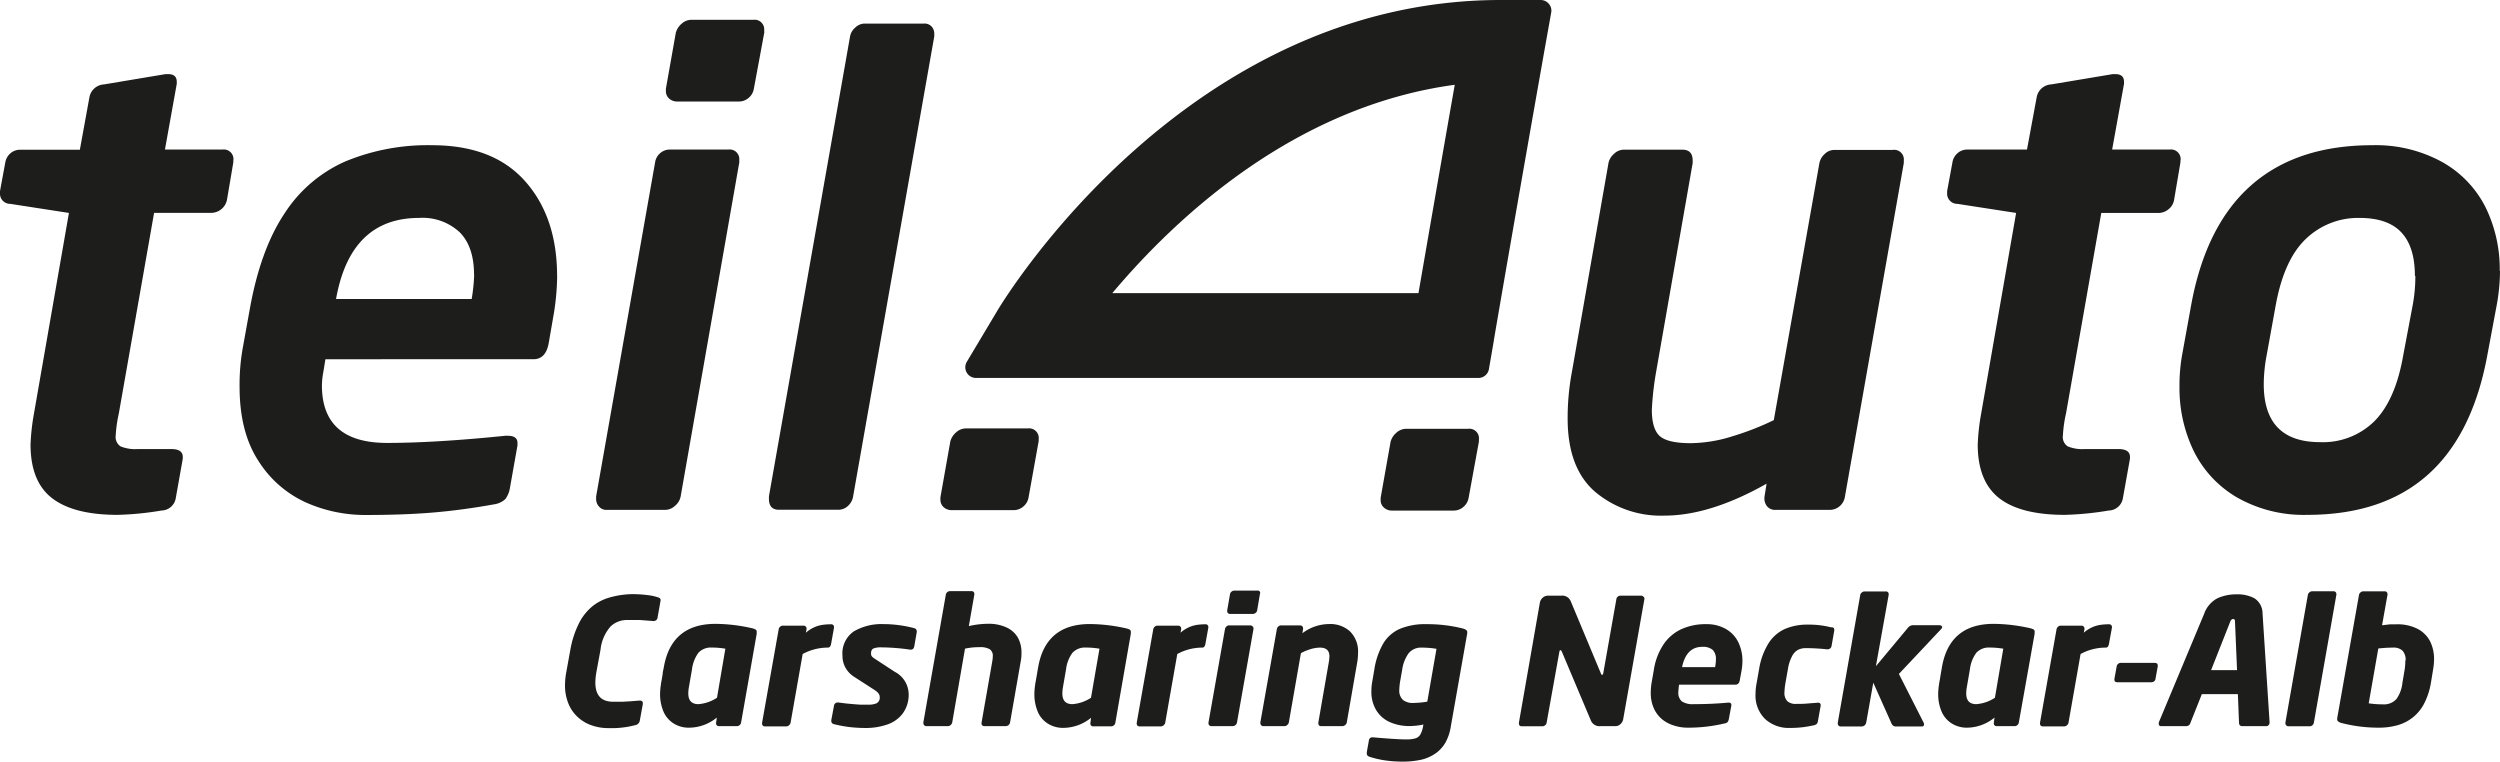
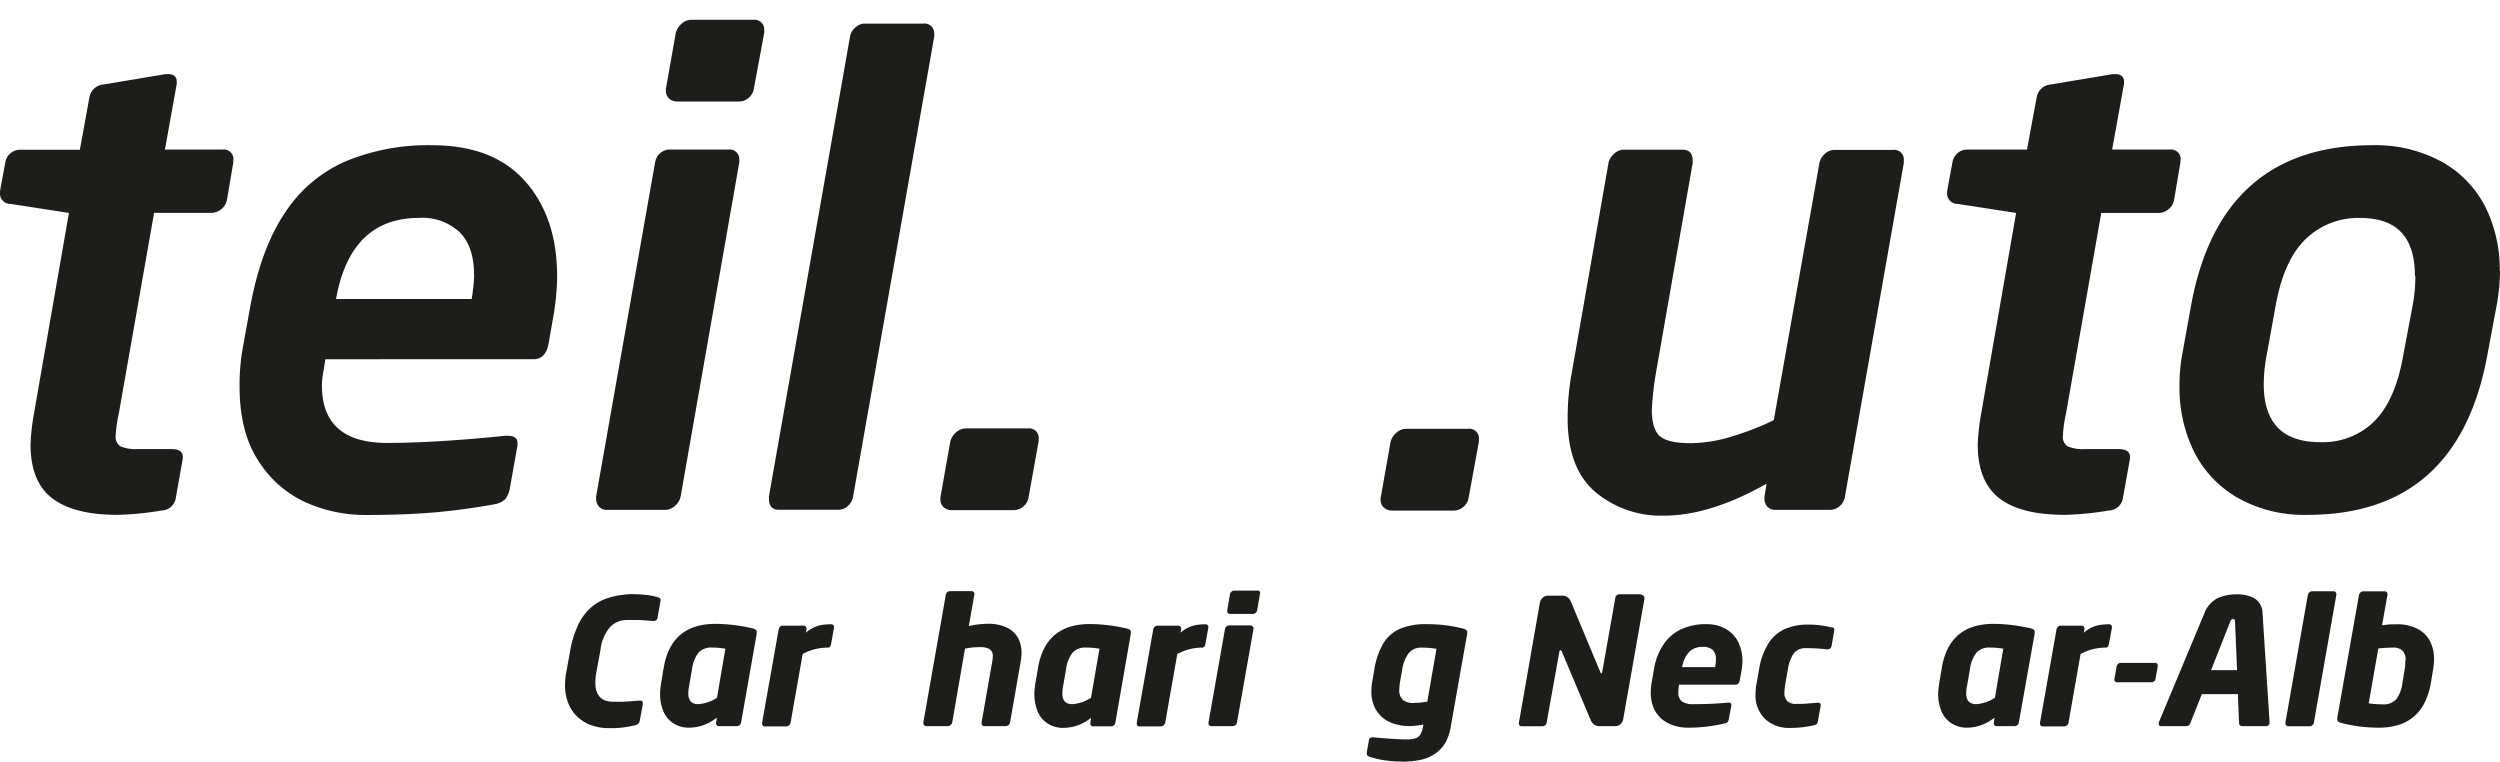
<svg xmlns="http://www.w3.org/2000/svg" viewBox="0 0 391.32 119.22">
  <defs>
    <style>.cls-1{fill:#1d1d1b;}</style>
  </defs>
  <title>logo-teilauto</title>
  <g id="Ebene_2" data-name="Ebene 2">
    <g id="Ebene_1-2" data-name="Ebene 1">
-       <path class="cls-1" d="M242.44.6a1.66,1.66,0,0,0-1.28-.6h-6.25c-49.23,0-77.67,46.73-78.85,48.72l-4.73,7.92a1.67,1.67,0,0,0,1.43,2.52h78.66a1.67,1.67,0,0,0,1.64-1.39l.75-4.35c0-.2,4.3-25,7.9-45.31L242.8,2A1.62,1.62,0,0,0,242.44.6M222,45.88H174.11c10-11.89,28.55-29.22,53.6-32.61-2.22,12.62-4.43,25.39-5.68,32.61" />
      <path class="cls-1" d="M103.4,94v0l-.47,2.66a.61.61,0,0,1-.66.55h0l-2.11-.16c-.49,0-1.13,0-1.91,0a3.71,3.71,0,0,0-2.67,1A6.54,6.54,0,0,0,94,101.69l-.64,3.47a9.84,9.84,0,0,0-.17,1.68c0,2,.93,3,2.78,3,.51,0,1,0,1.52,0l1.21-.07,1.37-.11h.08c.31,0,.47.14.47.42a.18.18,0,0,1,0,.06.25.25,0,0,1,0,.07l-.49,2.67a.86.86,0,0,1-.71.63,14.56,14.56,0,0,1-4.18.46,7.82,7.82,0,0,1-2.59-.42,6,6,0,0,1-2.16-1.26,5.75,5.75,0,0,1-1.5-2.12,7.39,7.39,0,0,1-.55-2.9,11.38,11.38,0,0,1,.19-2l.63-3.47a15.11,15.11,0,0,1,1.42-4.35,8.25,8.25,0,0,1,2.2-2.67,7.74,7.74,0,0,1,2.78-1.32A13.52,13.52,0,0,1,98.89,93a19.06,19.06,0,0,1,2.47.15,7.86,7.86,0,0,1,1.54.32,1.16,1.16,0,0,1,.4.18.4.4,0,0,1,.1.29Z" />
      <path class="cls-1" d="M118.44,99a.71.71,0,0,1,0,.23L116,113.11a.65.65,0,0,1-.23.39.6.6,0,0,1-.4.16h-2.81a.42.42,0,0,1-.47-.47v-.08l.11-.79a6.89,6.89,0,0,1-4.26,1.58,4.44,4.44,0,0,1-2.61-.73,4.14,4.14,0,0,1-1.53-1.92,7,7,0,0,1-.48-2.63,10,10,0,0,1,.14-1.53c0-.15.06-.38.12-.7l.15-.92c0-.31.11-.63.17-1q1.17-6.82,8.11-6.82a26.57,26.57,0,0,1,5.69.68,2.16,2.16,0,0,1,.57.21A.44.44,0,0,1,118.44,99Zm-4.9,2.54a12.79,12.79,0,0,0-2.11-.18,2.65,2.65,0,0,0-2.11.82,5.52,5.52,0,0,0-1,2.57l-.5,2.88a5.72,5.72,0,0,0-.08.92c0,1.11.53,1.67,1.57,1.67a6.17,6.17,0,0,0,2.92-1Z" />
      <path class="cls-1" d="M130.55,98.15v.08l-.47,2.62c-.08.35-.25.52-.5.52h-.22a8.3,8.3,0,0,0-3.72,1l-1.89,10.75a.7.7,0,0,1-.24.4.61.61,0,0,1-.42.18h-3.33a.42.42,0,0,1-.47-.47v-.11l2.6-14.64a.65.65,0,0,1,.22-.38.62.62,0,0,1,.41-.17h3.26a.47.47,0,0,1,.33.13.43.43,0,0,1,.14.32v.1l-.11.56a5.12,5.12,0,0,1,1.24-.82,4.92,4.92,0,0,1,1.29-.4,8.82,8.82,0,0,1,1.41-.1A.42.42,0,0,1,130.55,98.15Z" />
-       <path class="cls-1" d="M143.5,98.81v.13l-.39,2.23c-.07.35-.25.52-.55.52h-.08a33.27,33.27,0,0,0-4.52-.36h-.1a3,3,0,0,0-1.12.17c-.27.11-.4.38-.4.8s.22.57.66.86l3.06,2a4,4,0,0,1,2.17,3.41,4.94,4.94,0,0,1-.92,3.1,5.06,5.06,0,0,1-2.44,1.74,10.24,10.24,0,0,1-3.43.54,21.87,21.87,0,0,1-2.5-.15,19,19,0,0,1-2.4-.45.5.5,0,0,1-.42-.49v-.15l.42-2.22a.58.58,0,0,1,.63-.53h.08c.56.08,1.12.15,1.67.2s1.11.1,1.71.14l1.25,0a3.22,3.22,0,0,0,1.34-.22,1,1,0,0,0,.48-1c0-.38-.28-.75-.84-1.1l-3.21-2.07a4,4,0,0,1-1.34-1.45,3.82,3.82,0,0,1-.44-1.82,4.18,4.18,0,0,1,1.79-3.82,8.62,8.62,0,0,1,4.64-1.13,19,19,0,0,1,4.78.63A.5.5,0,0,1,143.5,98.81Z" />
      <path class="cls-1" d="M159.89,102.27a6.32,6.32,0,0,1-.11,1.21l-1.68,9.63a.68.68,0,0,1-.24.39.74.74,0,0,1-.42.16h-3.36a.41.41,0,0,1-.44-.44v-.11l1.68-9.6a4.79,4.79,0,0,0,.08-.77,1.23,1.23,0,0,0-.48-1.12,3,3,0,0,0-1.61-.32,10.61,10.61,0,0,0-2.26.23l-2,11.55a.7.7,0,0,1-.24.4.61.61,0,0,1-.42.18H145a.46.46,0,0,1-.34-.14.57.57,0,0,1-.13-.36v-.08l3.52-20a.68.68,0,0,1,.63-.55h3.36a.42.42,0,0,1,.47.47v.08L151.65,98a13.69,13.69,0,0,1,3-.36,6.59,6.59,0,0,1,2.91.58,3.89,3.89,0,0,1,1.78,1.61A4.85,4.85,0,0,1,159.89,102.27Z" />
      <path class="cls-1" d="M177,99a.71.71,0,0,1,0,.23l-2.42,13.91a.6.6,0,0,1-.22.39.61.61,0,0,1-.41.16h-2.8a.41.41,0,0,1-.47-.47v-.08l.1-.79a6.88,6.88,0,0,1-4.25,1.58,4.44,4.44,0,0,1-2.61-.73,4,4,0,0,1-1.53-1.92,7,7,0,0,1-.48-2.63,9.86,9.86,0,0,1,.13-1.53c0-.15.07-.38.12-.7s.11-.62.16-.92.1-.63.17-1q1.16-6.82,8.11-6.82a26.57,26.57,0,0,1,5.69.68,2.16,2.16,0,0,1,.57.21A.46.46,0,0,1,177,99Zm-4.9,2.54a12.79,12.79,0,0,0-2.11-.18,2.67,2.67,0,0,0-2.12.82,5.42,5.42,0,0,0-1,2.57l-.5,2.88a5.72,5.72,0,0,0-.08.92c0,1.11.52,1.67,1.57,1.67a6.1,6.1,0,0,0,2.91-1Z" />
      <path class="cls-1" d="M189.14,98.15v.08l-.47,2.62c-.08.35-.24.52-.49.52H188a8.24,8.24,0,0,0-3.72,1l-1.89,10.75a.7.7,0,0,1-.24.4.65.65,0,0,1-.42.18h-3.33a.42.42,0,0,1-.47-.47v-.11l2.59-14.64a.67.67,0,0,1,.23-.38.62.62,0,0,1,.4-.17h3.27a.49.49,0,0,1,.33.13.43.43,0,0,1,.14.32v.1l-.11.56a5.12,5.12,0,0,1,1.24-.82,4.85,4.85,0,0,1,1.28-.4,8.82,8.82,0,0,1,1.41-.1A.41.41,0,0,1,189.14,98.15Z" />
      <path class="cls-1" d="M196.21,98.36v.08l-2.59,14.67a.68.68,0,0,1-.24.39.71.71,0,0,1-.42.16h-3.35a.45.45,0,0,1-.31-.12.42.42,0,0,1-.14-.32v-.11l2.59-14.67a.73.73,0,0,1,.23-.38.62.62,0,0,1,.41-.17h3.35A.48.48,0,0,1,196,98a.4.4,0,0,1,.17.17A.5.5,0,0,1,196.21,98.36Zm1-5.46V93l-.43,2.55a.65.65,0,0,1-.25.39.69.69,0,0,1-.43.16h-3.57a.47.47,0,0,1-.31-.12.4.4,0,0,1-.13-.31v-.12l.44-2.55a.62.62,0,0,1,.24-.39.63.63,0,0,1,.42-.16h3.59A.38.38,0,0,1,197.25,92.9Z" />
-       <path class="cls-1" d="M212.57,102.24a9,9,0,0,1-.17,1.68l-1.59,9.16a.65.65,0,0,1-.24.4.68.68,0,0,1-.45.18H206.8c-.3,0-.44-.16-.44-.47v-.11l1.59-9.16a7.72,7.72,0,0,0,.14-1.2c0-.9-.5-1.35-1.49-1.35a5.33,5.33,0,0,0-1.59.28,7.19,7.19,0,0,0-1.38.59l-1.89,10.84a.67.67,0,0,1-.25.4.61.61,0,0,1-.41.18h-3.33a.44.44,0,0,1-.34-.14.52.52,0,0,1-.13-.36v-.08l2.59-14.64a.67.67,0,0,1,.23-.38.6.6,0,0,1,.4-.17h3a.5.5,0,0,1,.24.06.55.55,0,0,1,.17.17.5.5,0,0,1,.06.24v.08l-.11.68a6.86,6.86,0,0,1,2-1.07,7.06,7.06,0,0,1,2.24-.37,4.57,4.57,0,0,1,3.19,1.13A4.4,4.4,0,0,1,212.57,102.24Z" />
      <path class="cls-1" d="M229.67,98.94V99a.36.36,0,0,0,0,.1l-2.57,14.57a7.68,7.68,0,0,1-.83,2.53,5.28,5.28,0,0,1-1.54,1.71,6.56,6.56,0,0,1-2.23,1,13.47,13.47,0,0,1-3,.3,18.43,18.43,0,0,1-2.91-.22,15,15,0,0,1-2.21-.53c-.29-.1-.44-.26-.44-.49a.52.52,0,0,0,0-.11.41.41,0,0,0,0-.12l.33-1.84a.53.53,0,0,1,.58-.49h.06q3.76.33,5.19.33a5,5,0,0,0,1.46-.17,1.35,1.35,0,0,0,.76-.59,4.09,4.09,0,0,0,.43-1.28l.05-.29a11.08,11.08,0,0,1-2.23.24,7.47,7.47,0,0,1-3-.61,4.73,4.73,0,0,1-2.13-1.84,5.55,5.55,0,0,1-.78-3,8.37,8.37,0,0,1,.15-1.58l.32-1.88a11.62,11.62,0,0,1,1.45-4.12,5.71,5.71,0,0,1,2.62-2.22,10.25,10.25,0,0,1,4.07-.7,22.94,22.94,0,0,1,5.72.68C229.42,98.5,229.67,98.69,229.67,98.94Zm-4.82,2.62a13.67,13.67,0,0,0-2.28-.19,2.51,2.51,0,0,0-2.07.87,5.71,5.71,0,0,0-1,2.48l-.33,1.88a9.62,9.62,0,0,0-.14,1.34,2,2,0,0,0,.57,1.62,2.45,2.45,0,0,0,1.64.47,14.44,14.44,0,0,0,2.17-.2Z" />
-       <path class="cls-1" d="M257.4,93.66v.09l-3.33,18.86a1.34,1.34,0,0,1-.43.74,1.12,1.12,0,0,1-.78.31h-2.31a1.46,1.46,0,0,1-1.52-.85L244.47,102c-.07-.16-.15-.23-.22-.23s-.13.07-.16.23l-2,11.13a.61.61,0,0,1-.23.39.64.64,0,0,1-.43.16h-3.25c-.28,0-.43-.16-.43-.47v-.08l3.29-18.84a1.35,1.35,0,0,1,.46-.75,1.19,1.19,0,0,1,.78-.3h2.09a1.43,1.43,0,0,1,1.49.86l4.73,11.33c.07.15.13.22.16.22s.18-.08.2-.24l2.06-11.64a.57.57,0,0,1,.22-.38.63.63,0,0,1,.41-.15h3.25a.44.44,0,0,1,.33.14A.42.42,0,0,1,257.4,93.66Z" />
+       <path class="cls-1" d="M257.4,93.66v.09l-3.33,18.86a1.34,1.34,0,0,1-.43.74,1.12,1.12,0,0,1-.78.31h-2.31a1.46,1.46,0,0,1-1.52-.85L244.47,102c-.07-.16-.15-.23-.22-.23s-.13.07-.16.23l-2,11.13a.61.61,0,0,1-.23.39.64.64,0,0,1-.43.16h-3.25c-.28,0-.43-.16-.43-.47v-.08l3.29-18.84a1.35,1.35,0,0,1,.46-.75,1.19,1.19,0,0,1,.78-.3h2.09a1.43,1.43,0,0,1,1.49.86l4.73,11.33s.18-.08.2-.24l2.06-11.64a.57.57,0,0,1,.22-.38.63.63,0,0,1,.41-.15h3.25a.44.44,0,0,1,.33.14A.42.42,0,0,1,257.4,93.66Z" />
      <path class="cls-1" d="M272.74,103.43a9.39,9.39,0,0,1-.13,1.49l-.29,1.59c-.09.44-.31.66-.68.66h-8.82a10.85,10.85,0,0,0-.11,1.13,1.76,1.76,0,0,0,.55,1.49,3.13,3.13,0,0,0,1.89.43c1.86,0,3.64-.08,5.33-.24h.08c.3,0,.45.12.45.35v.08l-.39,2.09a1.12,1.12,0,0,1-.2.52.83.83,0,0,1-.49.22,24.4,24.4,0,0,1-5.77.66,6.87,6.87,0,0,1-2.16-.34,5.41,5.41,0,0,1-1.87-1,4.81,4.81,0,0,1-1.28-1.74,5.87,5.87,0,0,1-.46-2.42,10.72,10.72,0,0,1,.13-1.54l.34-1.92a9.94,9.94,0,0,1,1.48-4,6.84,6.84,0,0,1,2.78-2.43,9.08,9.08,0,0,1,3.95-.81,6,6,0,0,1,3.07.75,4.81,4.81,0,0,1,1.95,2.07A6.57,6.57,0,0,1,272.74,103.43Zm-4.15-.22a2,2,0,0,0-.5-1.48,2.36,2.36,0,0,0-1.65-.48c-1.65,0-2.71,1.06-3.15,3.17h5.17A6.85,6.85,0,0,0,268.59,103.21Z" />
      <path class="cls-1" d="M287.11,98.54v.09s0,.06,0,.1l-.43,2.44a.56.56,0,0,1-.22.33.67.67,0,0,1-.39.14H286a32.15,32.15,0,0,0-3.32-.19,2.66,2.66,0,0,0-1.26.28,2.31,2.31,0,0,0-.92,1,6.37,6.37,0,0,0-.63,1.94l-.41,2.31a9.81,9.81,0,0,0-.14,1.33,1.88,1.88,0,0,0,.46,1.46,2,2,0,0,0,1.38.41c.57,0,1.15,0,1.77-.06s1.15-.08,1.62-.13h0c.3,0,.44.13.44.38v.08l-.44,2.46a.86.86,0,0,1-.2.43,1.21,1.21,0,0,1-.49.2c-.45.1-1,.2-1.6.28a16,16,0,0,1-2.06.12,5.47,5.47,0,0,1-3.93-1.41,5.15,5.15,0,0,1-1.48-3.92,8.72,8.72,0,0,1,.16-1.63l.41-2.31a10.83,10.83,0,0,1,1.48-4,5.91,5.91,0,0,1,2.55-2.22,8.84,8.84,0,0,1,3.59-.68,13.93,13.93,0,0,1,3.61.42C287,98.18,287.11,98.32,287.11,98.54Z" />
-       <path class="cls-1" d="M304,98.15a.59.59,0,0,1-.18.34l-6.59,7,3.88,7.64a.81.81,0,0,1,.06.22c0,.24-.12.36-.34.36h-4.12c-.31,0-.54-.19-.69-.58l-2.8-6.27-1.11,6.27a.75.75,0,0,1-.65.58h-3.33a.47.47,0,0,1-.35-.14.56.56,0,0,1-.12-.36v-.08l3.52-20a.59.59,0,0,1,.24-.38.64.64,0,0,1,.41-.17h3.33a.41.41,0,0,1,.47.47v.08l-2,11.15,5-6a1.05,1.05,0,0,1,.81-.42h4.15C303.84,97.89,304,98,304,98.15Z" />
      <path class="cls-1" d="M318.47,99a.71.71,0,0,1,0,.23L316,113.11a.65.65,0,0,1-.23.39.6.6,0,0,1-.4.16h-2.81a.42.42,0,0,1-.47-.47v-.08l.11-.79A6.89,6.89,0,0,1,308,113.9a4.44,4.44,0,0,1-2.61-.73,4.14,4.14,0,0,1-1.53-1.92,7,7,0,0,1-.48-2.63,10,10,0,0,1,.14-1.53c0-.15.06-.38.12-.7l.15-.92c.05-.31.11-.63.17-1q1.17-6.82,8.11-6.82a26.57,26.57,0,0,1,5.69.68,2.16,2.16,0,0,1,.57.21A.44.44,0,0,1,318.47,99Zm-4.9,2.54a12.79,12.79,0,0,0-2.11-.18,2.65,2.65,0,0,0-2.11.82,5.41,5.41,0,0,0-1,2.57l-.5,2.88a5.72,5.72,0,0,0-.08.92c0,1.11.53,1.67,1.57,1.67a6.17,6.17,0,0,0,2.92-1Z" />
      <path class="cls-1" d="M330.58,98.15v.08l-.48,2.62c-.08.35-.24.52-.49.52h-.22a8.24,8.24,0,0,0-3.72,1l-1.89,10.75a.7.7,0,0,1-.24.4.63.63,0,0,1-.42.18h-3.33a.42.42,0,0,1-.47-.47v-.11l2.59-14.64a.73.73,0,0,1,.23-.38.62.62,0,0,1,.41-.17h3.26a.49.49,0,0,1,.33.13.43.43,0,0,1,.14.32v.1l-.11.56a5.12,5.12,0,0,1,1.24-.82,4.92,4.92,0,0,1,1.29-.4,8.78,8.78,0,0,1,1.4-.1A.42.42,0,0,1,330.58,98.15Z" />
      <path class="cls-1" d="M337.75,104.19v.1l-.36,2a.54.54,0,0,1-.23.37.68.68,0,0,1-.4.13h-5.33c-.32,0-.47-.14-.47-.42v-.08l.36-2a.62.62,0,0,1,.22-.37.59.59,0,0,1,.41-.16h5.33C337.59,103.76,337.75,103.91,337.75,104.19Z" />
      <path class="cls-1" d="M355.25,113.11a.54.54,0,0,1-.15.4.55.55,0,0,1-.4.15h-3.76a.46.46,0,0,1-.34-.14.57.57,0,0,1-.13-.36l-.18-4.51h-5.64l-1.79,4.51a.67.67,0,0,1-.63.5h-3.94c-.25,0-.38-.11-.38-.34a.72.72,0,0,1,0-.24l7.1-17a4.39,4.39,0,0,1,2.07-2.43,7.1,7.1,0,0,1,3-.62,5.61,5.61,0,0,1,2.8.62A2.78,2.78,0,0,1,354.15,96l1.1,17Zm-5.09-8.22-.32-7.6c0-.27-.09-.4-.28-.4s-.35.13-.46.4l-3,7.6Z" />
      <path class="cls-1" d="M365.71,93v.1l-3.52,20a.72.72,0,0,1-.22.41.6.6,0,0,1-.41.17H358.2a.44.44,0,0,1-.34-.14.52.52,0,0,1-.13-.36v-.08l3.52-20a.69.69,0,0,1,.24-.38.67.67,0,0,1,.42-.17h3.35a.42.42,0,0,1,.33.13A.45.45,0,0,1,365.71,93Z" />
      <path class="cls-1" d="M381,103.18a9.57,9.57,0,0,1-.14,1.54l-.35,2.14a10.93,10.93,0,0,1-1,3.14,6.7,6.7,0,0,1-1.73,2.21,6.78,6.78,0,0,1-2.4,1.28,10.73,10.73,0,0,1-3.08.41,23,23,0,0,1-5.71-.71c-.5-.12-.75-.31-.75-.58a.58.58,0,0,1,0-.21l3.41-19.29a.64.64,0,0,1,.24-.38.64.64,0,0,1,.42-.17h3.33a.42.42,0,0,1,.47.47v.08l-.85,4.76,1.3-.15c.31,0,.64,0,1,0a6.9,6.9,0,0,1,3.19.68,4.59,4.59,0,0,1,2,1.93A6.19,6.19,0,0,1,381,103.18Zm-4.45.19a2.16,2.16,0,0,0-.46-1.49,2,2,0,0,0-1.53-.51,20,20,0,0,0-2.29.14l-1.5,8.58a15,15,0,0,0,2.23.16,2.61,2.61,0,0,0,2.1-.82,5.34,5.34,0,0,0,.95-2.57l.36-2.14A8.57,8.57,0,0,0,376.5,103.37Z" />
      <path class="cls-1" d="M36.52,25.12v.3l-1,5.9a2.55,2.55,0,0,1-2.4,2h-9L18.6,64.72a21.29,21.29,0,0,0-.49,3.47,1.75,1.75,0,0,0,.76,1.68,6,6,0,0,0,2.66.42h5.28c1.2,0,1.8.41,1.8,1.22v.29l-1.12,6.3a2.31,2.31,0,0,1-2.2,1.81,47.63,47.63,0,0,1-6.88.68q-6.84,0-10.23-2.59t-3.4-8.4a34.07,34.07,0,0,1,.54-4.88l5.47-31.39L1.61,31.91A1.59,1.59,0,0,1,0,30.2v-.29l.83-4.49A2.41,2.41,0,0,1,1.63,24a2.27,2.27,0,0,1,1.49-.56H12.5L14,15.21a2.45,2.45,0,0,1,2.3-2l9.62-1.61h.39c.91,0,1.36.4,1.36,1.22v.29l-1.85,10.3h9a1.51,1.51,0,0,1,1.71,1.71" />
      <path class="cls-1" d="M87.21,43.19a38.62,38.62,0,0,1-.49,5.71l-.83,4.79c-.3,1.69-1.09,2.54-2.4,2.54H50.93c-.1.68-.22,1.4-.35,2.17a11.75,11.75,0,0,0-.19,1.93q0,9,10.2,9,7.53,0,18.51-1.12h.39c1,0,1.51.37,1.51,1.12v.39l-1.17,6.59a4.08,4.08,0,0,1-.71,1.79,3.25,3.25,0,0,1-1.83.85q-4.87.88-9.44,1.27t-10.62.39a22.77,22.77,0,0,1-9.43-2,17.17,17.17,0,0,1-7.37-6.5Q37.5,67.6,37.5,60.52a32.72,32.72,0,0,1,.49-6l1.12-6.2q1.66-9.24,5.4-14.87a21.77,21.77,0,0,1,9.54-8.18,33.71,33.71,0,0,1,13.58-2.54q9.57,0,14.57,5.64t5,14.82m-13-.2c0-2.89-.74-5.1-2.22-6.61a8.52,8.52,0,0,0-6.38-2.27q-10.74,0-13,12.69H73.83A27.47,27.47,0,0,0,74.22,43" />
      <path class="cls-1" d="M115.72,25.12v.3l-9.18,52.29a2.49,2.49,0,0,1-.88,1.46,2.27,2.27,0,0,1-1.51.64H94.92a1.49,1.49,0,0,1-1.15-.51,1.74,1.74,0,0,1-.46-1.2v-.39l9.23-52.29a2.36,2.36,0,0,1,.8-1.45,2.27,2.27,0,0,1,1.49-.56H114a1.51,1.51,0,0,1,1.71,1.71" />
      <path class="cls-1" d="M119.63,4.81V5.1L118,13.89a2.31,2.31,0,0,1-.83,1.44,2.26,2.26,0,0,1-1.47.56h-9.67a1.84,1.84,0,0,1-1.29-.46,1.55,1.55,0,0,1-.51-1.2v-.34l1.56-8.79a2.87,2.87,0,0,1,.93-1.41,2.27,2.27,0,0,1,1.51-.59h9.67a1.51,1.51,0,0,1,1.71,1.71" />
      <path class="cls-1" d="M162.58,68.77v.29L161,77.85a2.31,2.31,0,0,1-.83,1.44,2.26,2.26,0,0,1-1.47.56H149a1.84,1.84,0,0,1-1.29-.46,1.55,1.55,0,0,1-.51-1.2v-.34l1.56-8.79a2.87,2.87,0,0,1,.93-1.41,2.27,2.27,0,0,1,1.51-.59h9.67a1.51,1.51,0,0,1,1.71,1.71" />
      <path class="cls-1" d="M231.49,68.83v.3l-1.61,8.79a2.36,2.36,0,0,1-.83,1.44,2.31,2.31,0,0,1-1.47.56h-9.67a1.84,1.84,0,0,1-1.29-.47,1.53,1.53,0,0,1-.51-1.19v-.34l1.56-8.79a2.86,2.86,0,0,1,.93-1.42,2.27,2.27,0,0,1,1.51-.59h9.67a1.51,1.51,0,0,1,1.71,1.71" />
      <path class="cls-1" d="M146.24,5.3v.39l-12.7,72a2.5,2.5,0,0,1-.8,1.49,2.13,2.13,0,0,1-1.49.61h-9.33q-1.56,0-1.56-1.71v-.39l12.7-72a2.4,2.4,0,0,1,.83-1.39,2.13,2.13,0,0,1,1.46-.61h9.28a1.5,1.5,0,0,1,1.19.46,1.65,1.65,0,0,1,.42,1.15" />
      <path class="cls-1" d="M298,25.12v.39l-9.23,52.3a2.41,2.41,0,0,1-2.29,2h-8.59a1.6,1.6,0,0,1-1.25-.51,1.88,1.88,0,0,1-.46-1.3v-.19l.34-2.1q-8.84,5-16,5A16,16,0,0,1,249.7,77q-4.32-3.72-4.32-11.48a39.24,39.24,0,0,1,.68-7.37l5.71-32.62a2.61,2.61,0,0,1,.86-1.44,2.2,2.2,0,0,1,1.53-.66h9.18c1.08,0,1.61.57,1.61,1.71v.39l-5.71,32.62a47.17,47.17,0,0,0-.68,6c0,2,.43,3.43,1.29,4.15s2.47,1.07,4.81,1.07a22.46,22.46,0,0,0,6.64-1.12,42.51,42.51,0,0,0,6.35-2.49l7.13-40.19a2.56,2.56,0,0,1,.83-1.46,2.12,2.12,0,0,1,1.46-.64h9.18A1.51,1.51,0,0,1,298,25.12" />
      <path class="cls-1" d="M341.3,25.12v.3l-1,5.9a2.33,2.33,0,0,1-.85,1.42,2.38,2.38,0,0,1-1.54.59h-9l-5.52,31.39a20.21,20.21,0,0,0-.49,3.47,1.73,1.73,0,0,0,.76,1.68,5.93,5.93,0,0,0,2.66.42h5.27c1.2,0,1.81.41,1.81,1.22v.29l-1.13,6.3a2.29,2.29,0,0,1-2.19,1.81,47.74,47.74,0,0,1-6.89.68c-4.56,0-8-.86-10.23-2.59s-3.39-4.52-3.39-8.4a34.07,34.07,0,0,1,.54-4.88l5.47-31.39-9.18-1.42a1.59,1.59,0,0,1-1.62-1.71v-.29l.83-4.49a2.38,2.38,0,0,1,.81-1.45,2.27,2.27,0,0,1,1.49-.56h9.37l1.52-8.2a2.44,2.44,0,0,1,2.29-2l9.62-1.61h.39c.91,0,1.37.4,1.37,1.22v.29l-1.86,10.3h9a1.51,1.51,0,0,1,1.71,1.71" />
      <path class="cls-1" d="M391.32,42.41a30.48,30.48,0,0,1-.49,5.22l-1.51,8.06q-4.63,24.9-28.17,24.9a21.12,21.12,0,0,1-11-2.73,17.2,17.2,0,0,1-6.78-7.28,22.6,22.6,0,0,1-2.22-10.06,27.14,27.14,0,0,1,.39-4.83L343,47.63q2.3-12.41,9.4-18.65t18.92-6.25a21.53,21.53,0,0,1,11,2.66,16.72,16.72,0,0,1,6.76,7.1,22,22,0,0,1,2.2,9.92M378,43.19q0-4.55-2.12-6.81c-1.42-1.52-3.61-2.27-6.57-2.27A11.81,11.81,0,0,0,361,37.33q-3.44,3.22-4.76,10.3l-1.46,8.06a24.87,24.87,0,0,0-.44,4.44q0,9.09,8.84,9.08a11.46,11.46,0,0,0,8.49-3.29q3.27-3.3,4.49-10.23l1.52-8.06a24.78,24.78,0,0,0,.39-4.44" />
    </g>
  </g>
</svg>